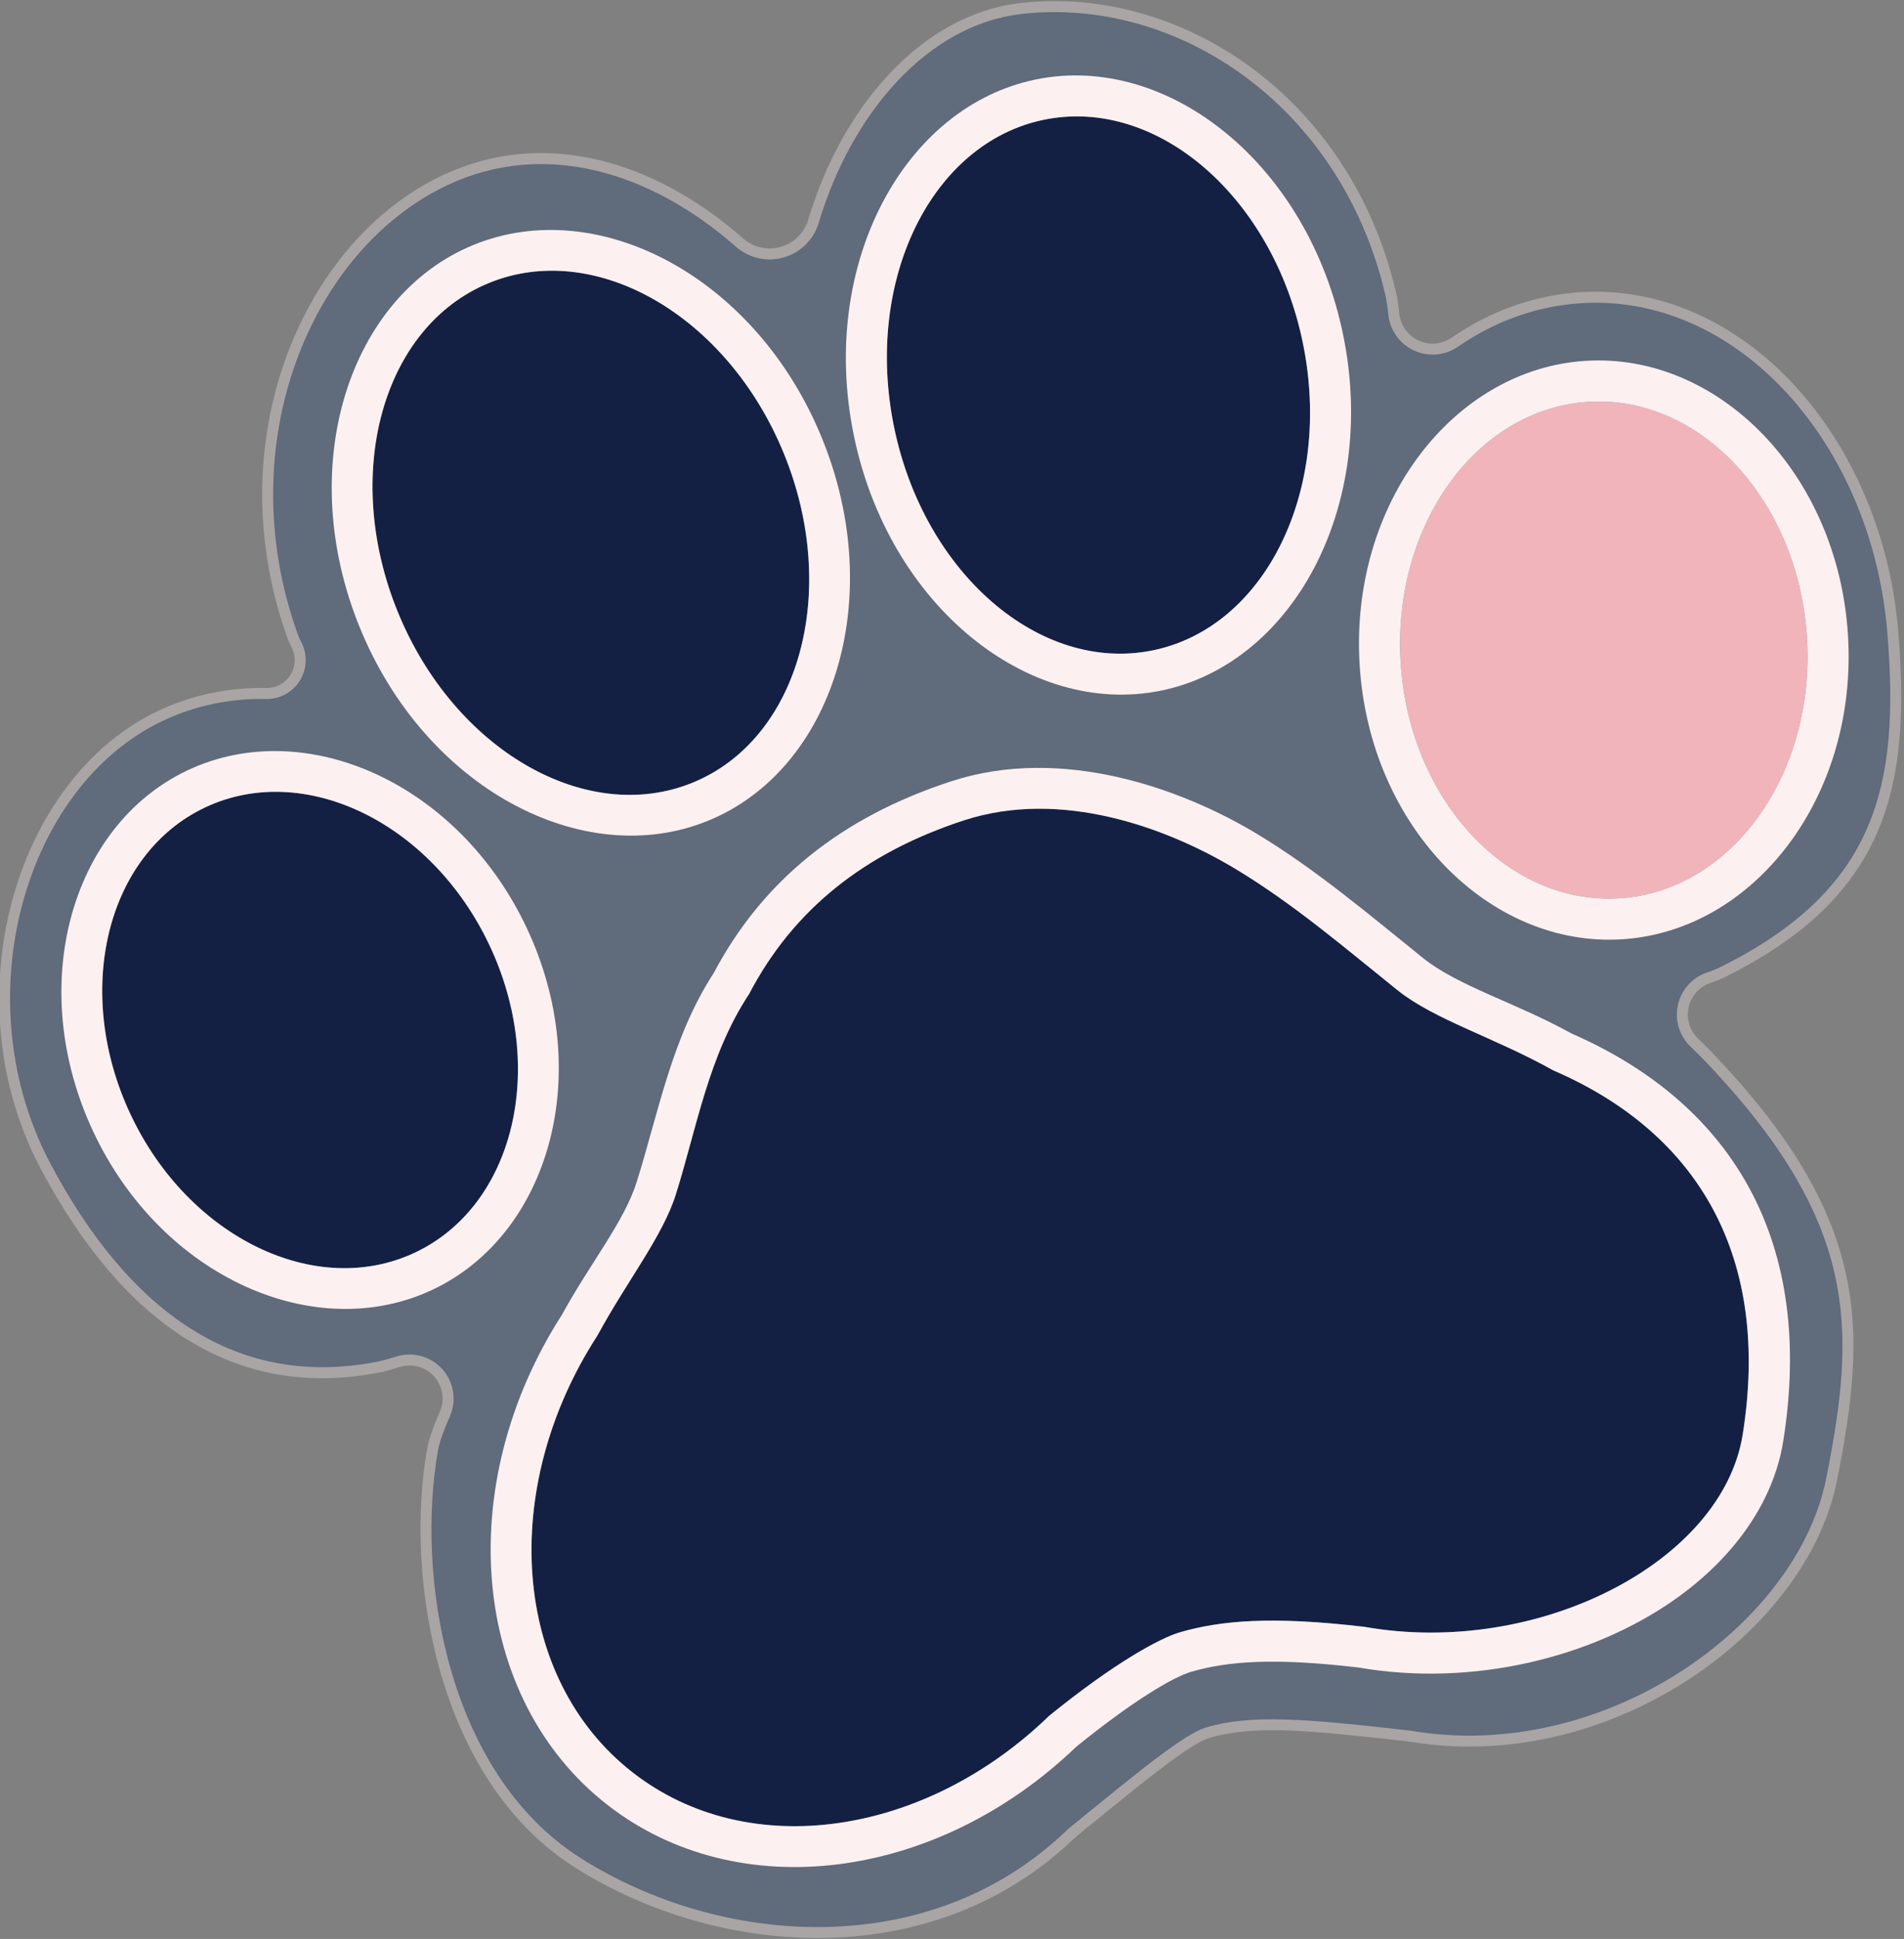
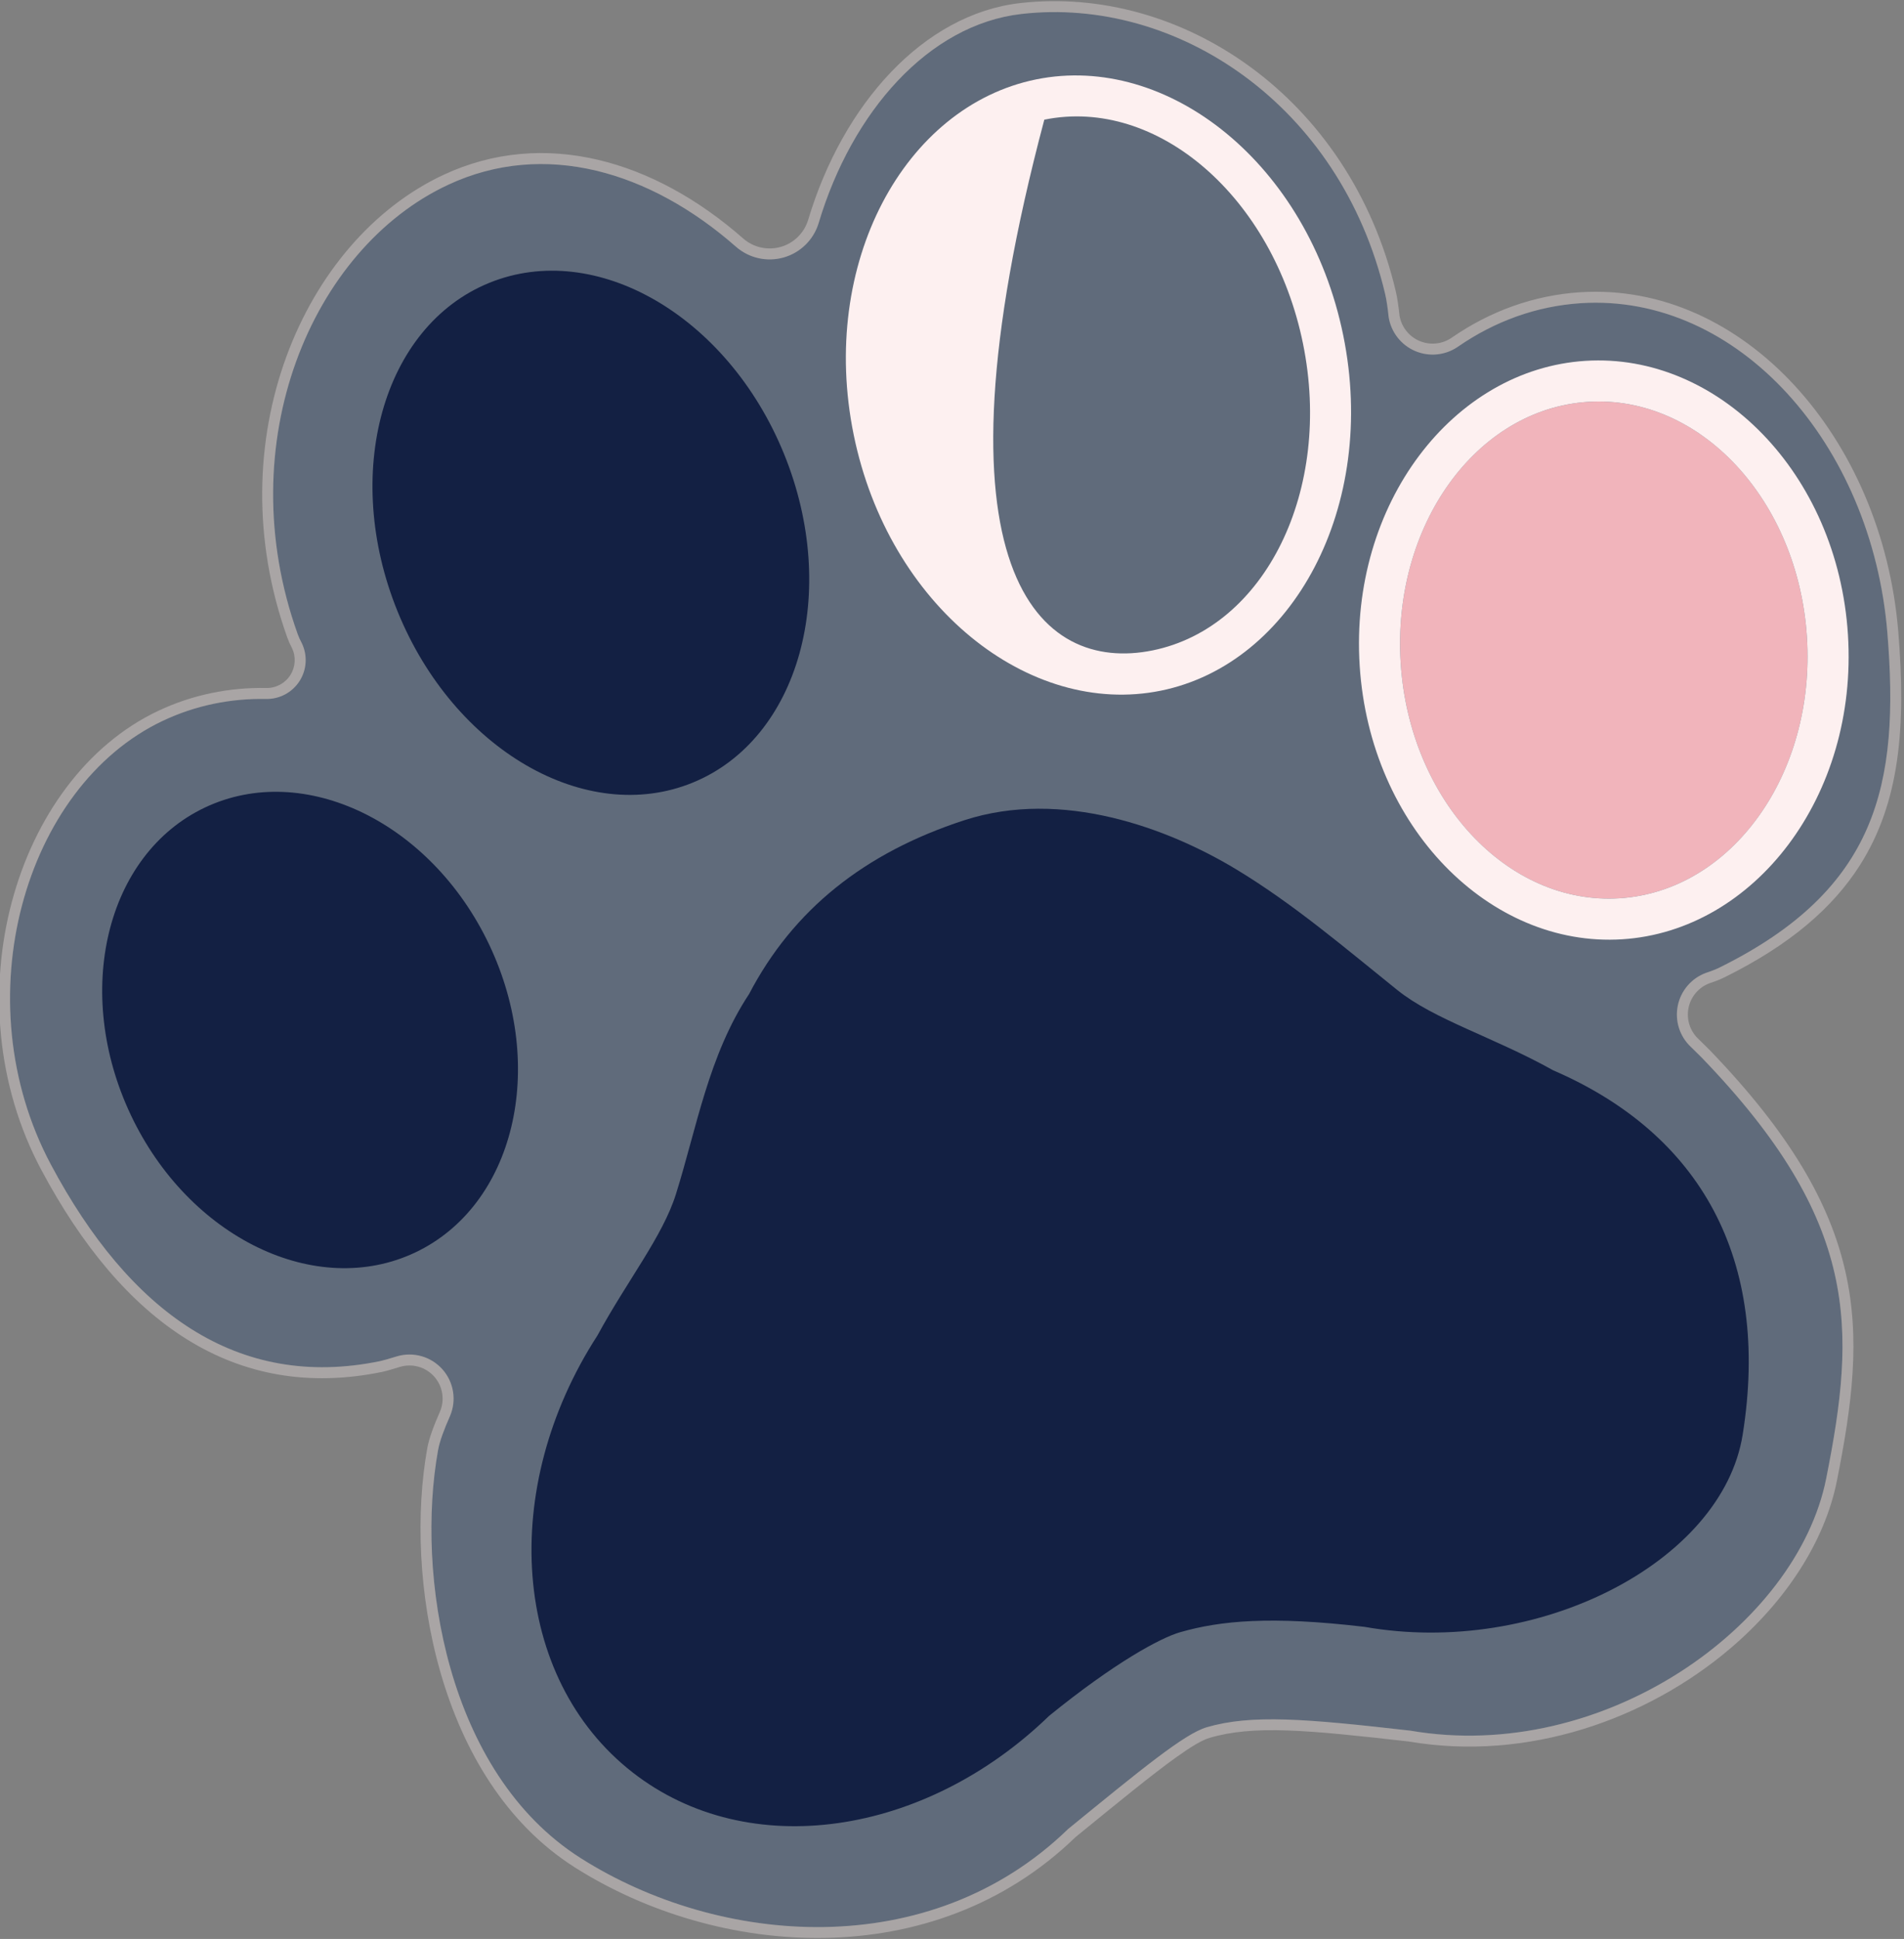
<svg xmlns="http://www.w3.org/2000/svg" xmlns:ns1="http://www.serif.com/" width="100%" height="100%" viewBox="0 0 723 736" version="1.1" xml:space="preserve" style="fill-rule:evenodd;clip-rule:evenodd;stroke-linejoin:round;stroke-miterlimit:2;">
  <rect x="0" y="0" width="723" height="736" fill="#808080" stroke="none" />
  <g transform="matrix(1,0,0,1,-150.78,-144.397)">
    <g id="Logo" transform="matrix(1.248,0,0,1.248,-121.547,-131.892)">
      <g id="Stickers-Border" ns1:id="Stickers Border" transform="matrix(1.388,1.082,-2.956,3.794,1479,-2173.41)">
        <path d="M482.995,606.998C482.254,605.947 479.915,605.148 476.998,604.95C474.08,604.753 471.115,605.192 469.395,606.077C468.579,606.504 467.943,606.824 467.599,606.972C451.281,613.977 428.2,614.26 401.837,609.965C372.383,605.167 358.032,592.138 369.971,583.481C372.795,581.433 376.828,579.723 381.727,578.376C383.606,577.863 384.617,577.028 384.394,576.174C384.171,575.319 382.747,574.57 380.637,574.195C380.098,574.109 379.603,574.014 379.159,573.911C349.519,567.047 340.101,554.123 351.957,545.644C360.333,539.653 378.092,537.121 397.781,537.544C400.785,537.607 403.671,537.107 405.442,536.217C407.213,535.327 407.627,534.169 406.54,533.142C399.271,526.308 400.456,518.972 411.985,514.834C431.285,507.908 465.131,506.966 491.281,514.635C492.145,514.888 493.167,515.247 494.264,515.666C496.205,516.328 498.942,516.578 501.506,516.327C504.07,516.076 506.101,515.36 506.882,514.432C509.174,511.769 513.213,509.379 519.03,507.491C539.364,500.892 573.648,503.202 595.8,512.009C613.683,519.118 621.69,525.206 608.509,535.22C608.183,535.468 607.737,535.742 607.193,536.037C605.787,536.867 605.66,537.905 606.858,538.777C608.056,539.65 610.407,540.233 613.066,540.315C613.873,540.352 614.712,540.384 615.584,540.422C654.709,542.453 665.448,547.938 677.305,556.576C688.947,565.057 677.247,579.471 647.359,585.328C631.832,588.8 623.977,590.673 619.241,593.076C616.901,594.263 614.792,597.706 611.148,603.538C606.548,615.641 576.027,622.95 547.739,623.952C520.325,624.922 495.09,616.197 484.968,609.143C484.251,608.643 483.59,607.88 482.995,606.998Z" style="fill:rgb(31,65,114);fill-opacity:0.33;" />
        <path d="M481.156,607.169L481.155,607.167C480.595,606.379 478.84,605.781 476.652,605.633C474.463,605.484 472.236,605.814 470.944,606.477C470.082,606.929 469.407,607.266 469.043,607.422C452.168,614.666 428.328,615.04 401.066,610.599C370.591,605.635 355.924,592.125 368.277,583.169C371.236,581.024 375.457,579.232 380.588,577.821L380.592,577.82C381.94,577.452 382.665,576.853 382.506,576.24C382.347,575.631 381.337,575.095 379.842,574.826C379.224,574.726 378.656,574.616 378.145,574.497C347.582,567.42 338.043,554.071 350.268,545.327C358.984,539.093 377.403,536.41 397.89,536.851C400.25,536.901 402.517,536.508 403.909,535.809C405.3,535.109 405.625,534.199 404.771,533.393C397.203,526.276 398.652,518.647 410.657,514.339C430.569,507.193 465.488,506.181 492.468,514.093C493.373,514.359 494.445,514.733 495.598,515.172C497.059,515.661 499.101,515.844 501.016,515.656C502.949,515.467 504.48,514.928 505.069,514.228C505.07,514.227 505.071,514.225 505.072,514.224C507.467,511.441 511.693,508.945 517.771,506.972C538.797,500.149 574.291,502.433 597.195,511.538C608.252,515.934 615.557,519.968 616.768,524.707C617.579,527.879 615.673,531.377 610.218,535.521C609.862,535.792 609.379,536.092 608.783,536.416C607.745,537.038 607.657,537.813 608.553,538.466C609.455,539.123 611.225,539.561 613.227,539.624C613.251,539.625 613.276,539.626 613.301,539.627C614.104,539.663 614.941,539.695 615.809,539.733C615.823,539.733 615.837,539.734 615.85,539.735C635.867,540.774 648.602,542.716 657.869,545.484C667.129,548.249 672.94,551.849 679,556.265C683.832,559.784 684.834,564.288 682.258,568.815C678.431,575.541 666.72,582.313 648.303,585.93C633.134,589.322 625.411,591.132 620.78,593.482C619.924,593.916 619.142,594.686 618.25,595.789C616.799,597.582 615.181,600.198 613.016,603.662C608.25,616.084 576.973,623.614 547.922,624.643C519.732,625.641 493.697,616.719 483.289,609.465C482.52,608.929 481.794,608.114 481.156,607.169ZM482.995,606.998C483.59,607.88 484.251,608.643 484.968,609.143C495.09,616.197 520.325,624.922 547.739,623.952C576.027,622.95 606.548,615.641 611.148,603.538C614.792,597.706 616.901,594.263 619.241,593.076C623.977,590.673 631.832,588.8 647.359,585.328C677.247,579.471 688.947,565.057 677.305,556.576C665.448,547.938 654.709,542.453 615.584,540.422C614.712,540.384 613.873,540.352 613.066,540.315C610.407,540.233 608.056,539.65 606.858,538.777C605.66,537.905 605.787,536.867 607.193,536.037C607.737,535.742 608.183,535.468 608.509,535.22C621.69,525.206 613.683,519.118 595.8,512.009C573.648,503.202 539.364,500.892 519.03,507.491C513.213,509.379 509.174,511.769 506.882,514.432C506.101,515.36 504.07,516.076 501.506,516.327C498.942,516.578 496.205,516.328 494.264,515.666C493.167,515.247 492.145,514.888 491.281,514.635C465.131,506.966 431.285,507.908 411.985,514.834C400.456,518.972 399.271,526.308 406.54,533.142C407.627,534.169 407.213,535.327 405.442,536.217C403.671,537.107 400.785,537.607 397.781,537.544C378.092,537.121 360.333,539.653 351.957,545.644C340.101,554.123 349.519,567.047 379.159,573.911C379.603,574.014 380.098,574.109 380.637,574.195C382.747,574.57 384.171,575.319 384.394,576.174C384.617,577.028 383.606,577.863 381.727,578.376C376.828,579.723 372.795,581.433 369.971,583.481C358.032,592.138 372.383,605.167 401.837,609.965C428.2,614.26 451.281,613.977 467.599,606.972C467.943,606.824 468.579,606.504 469.395,606.077C471.115,605.192 474.08,604.753 476.998,604.95C479.915,605.148 482.254,605.947 482.995,606.998Z" style="fill:rgb(253,240,240);fill-opacity:0.33;" />
      </g>
      <g id="Paw">
        <g transform="matrix(1.249,0.973,-2.634,3.381,1370.08,-1882.04)">
          <path d="M604.181,602.623C599.58,614.726 576.044,623.952 547.739,623.952C518.196,623.952 493.85,613.902 490.803,601.02C488.834,596.635 489.005,592.644 486.016,589.69C481.321,585.049 474.581,580.503 473.479,575.291C470.199,568.638 474.302,562.345 485.57,556.185C496.624,550.143 517.371,547.731 532.617,547.06C545.489,546.494 558.601,546.72 571.268,546.789C580.427,546.839 591.406,545.221 604.385,544.483C634.183,541.623 659.633,545.542 676.137,556.616C688.097,564.641 671.382,578.014 641.493,583.871C625.966,587.343 618.911,589.812 614.176,592.215C611.835,593.402 607.824,596.791 604.181,602.623Z" style="fill:rgb(19,32,67);" />
-           <path d="M611.947,603.157L611.946,603.158C606.635,616.744 579.564,626.868 547.739,626.868C514.553,626.868 486.515,615.838 482.968,601.387C481.15,597.259 481.442,593.496 478.624,590.711C473.722,585.866 466.896,581.096 465.644,575.669C462.125,568.322 466.58,561.358 479.032,554.552C491.449,547.764 514.558,544.918 531.684,544.165C544.905,543.583 558.373,543.802 571.385,543.873C580.095,543.921 590.488,542.344 602.783,541.624C636.075,538.483 664.592,542.823 683.05,555.209C688.788,559.059 689.341,563.929 685.263,568.844C679.634,575.629 665.151,582.508 645.393,586.407C631.357,589.552 624.856,591.749 620.555,593.931C618.477,594.986 615.183,598.013 611.947,603.157ZM604.181,602.623C607.824,596.791 611.835,593.402 614.176,592.215C618.911,589.812 625.966,587.343 641.493,583.871C671.382,578.014 688.097,564.641 676.137,556.616C659.633,545.542 634.183,541.623 604.385,544.483C591.406,545.221 580.427,546.839 571.268,546.789C558.601,546.72 545.489,546.494 532.617,547.06C517.371,547.731 496.624,550.143 485.57,556.185C474.302,562.345 470.199,568.638 473.479,575.291C474.581,580.503 481.321,585.049 486.016,589.69C489.005,592.644 488.834,596.635 490.803,601.02C493.85,613.902 518.196,623.952 547.739,623.952C576.044,623.952 599.58,614.726 604.181,602.623Z" style="fill:rgb(253,240,240);" />
        </g>
        <g transform="matrix(0.875,-0.414,0.44,0.931,-154.713,156.277)">
          <ellipse cx="269.408" cy="526.231" rx="62.358" ry="72.688" style="fill:rgb(19,32,67);" />
-           <path d="M269.408,441.411C310.119,441.411 344.677,478.776 344.677,526.231C344.677,573.685 310.119,611.051 269.408,611.051C228.698,611.051 194.139,573.685 194.139,526.231C194.139,478.776 228.698,441.411 269.408,441.411ZM269.408,453.543C234.992,453.543 207.05,486.113 207.05,526.231C207.05,566.349 234.992,598.919 269.408,598.919C303.824,598.919 331.766,566.349 331.766,526.231C331.766,486.113 303.824,453.543 269.408,453.543Z" style="fill:rgb(253,240,240);" />
        </g>
        <g transform="matrix(0.825,-0.337,0.412,1.011,-69.139,120.014)">
          <ellipse cx="373.859" cy="385.179" rx="71.236" ry="75.17" style="fill:rgb(19,32,67);" />
-           <path d="M373.859,298.561C419.826,298.561 459.12,336.672 459.12,385.179C459.12,433.685 419.826,471.796 373.859,471.796C327.891,471.796 288.597,433.685 288.597,385.179C288.597,336.672 327.891,298.561 373.859,298.561ZM373.859,310.008C334.543,310.008 302.623,343.691 302.623,385.179C302.623,426.666 334.543,460.349 373.859,460.349C413.175,460.349 445.095,426.666 445.095,385.179C445.095,343.691 413.175,310.008 373.859,310.008Z" style="fill:rgb(253,240,240);" />
        </g>
        <g transform="matrix(0.866,-0.176,0.228,1.117,5.842,61.004)">
-           <ellipse cx="543.232" cy="334.022" rx="71.852" ry="72.258" style="fill:rgb(19,32,67);" />
-           <path d="M543.232,250.799C589.581,250.799 629.229,287.411 629.229,334.022C629.229,380.633 589.581,417.245 543.232,417.245C496.883,417.245 457.235,380.633 457.235,334.022C457.235,287.411 496.883,250.799 543.232,250.799ZM543.232,261.764C503.576,261.764 471.381,294.142 471.381,334.022C471.381,373.902 503.576,406.279 543.232,406.279C582.888,406.279 615.084,373.902 615.084,334.022C615.084,294.142 582.888,261.764 543.232,261.764Z" style="fill:rgb(253,240,240);" />
+           <path d="M543.232,250.799C589.581,250.799 629.229,287.411 629.229,334.022C629.229,380.633 589.581,417.245 543.232,417.245C496.883,417.245 457.235,380.633 457.235,334.022C457.235,287.411 496.883,250.799 543.232,250.799ZM543.232,261.764C471.381,373.902 503.576,406.279 543.232,406.279C582.888,406.279 615.084,373.902 615.084,334.022C615.084,294.142 582.888,261.764 543.232,261.764Z" style="fill:rgb(253,240,240);" />
        </g>
        <g transform="matrix(1.169,-0.074,0.087,1.372,-195.195,-78.494)">
          <ellipse cx="741.114" cy="402.655" rx="52.871" ry="55.026" style="fill:rgb(241,180,187);" />
          <path d="M741.114,338.538C775.548,338.538 804.657,366.817 804.657,402.655C804.657,438.493 775.548,466.772 741.114,466.772C706.68,466.772 677.57,438.493 677.57,402.655C677.57,366.817 706.68,338.538 741.114,338.538ZM741.114,347.629C711.933,347.629 688.243,372.285 688.243,402.655C688.243,433.025 711.933,457.682 741.114,457.682C770.294,457.682 793.984,433.025 793.984,402.655C793.984,372.285 770.294,347.629 741.114,347.629Z" style="fill:rgb(253,240,240);" />
        </g>
      </g>
    </g>
  </g>
</svg>